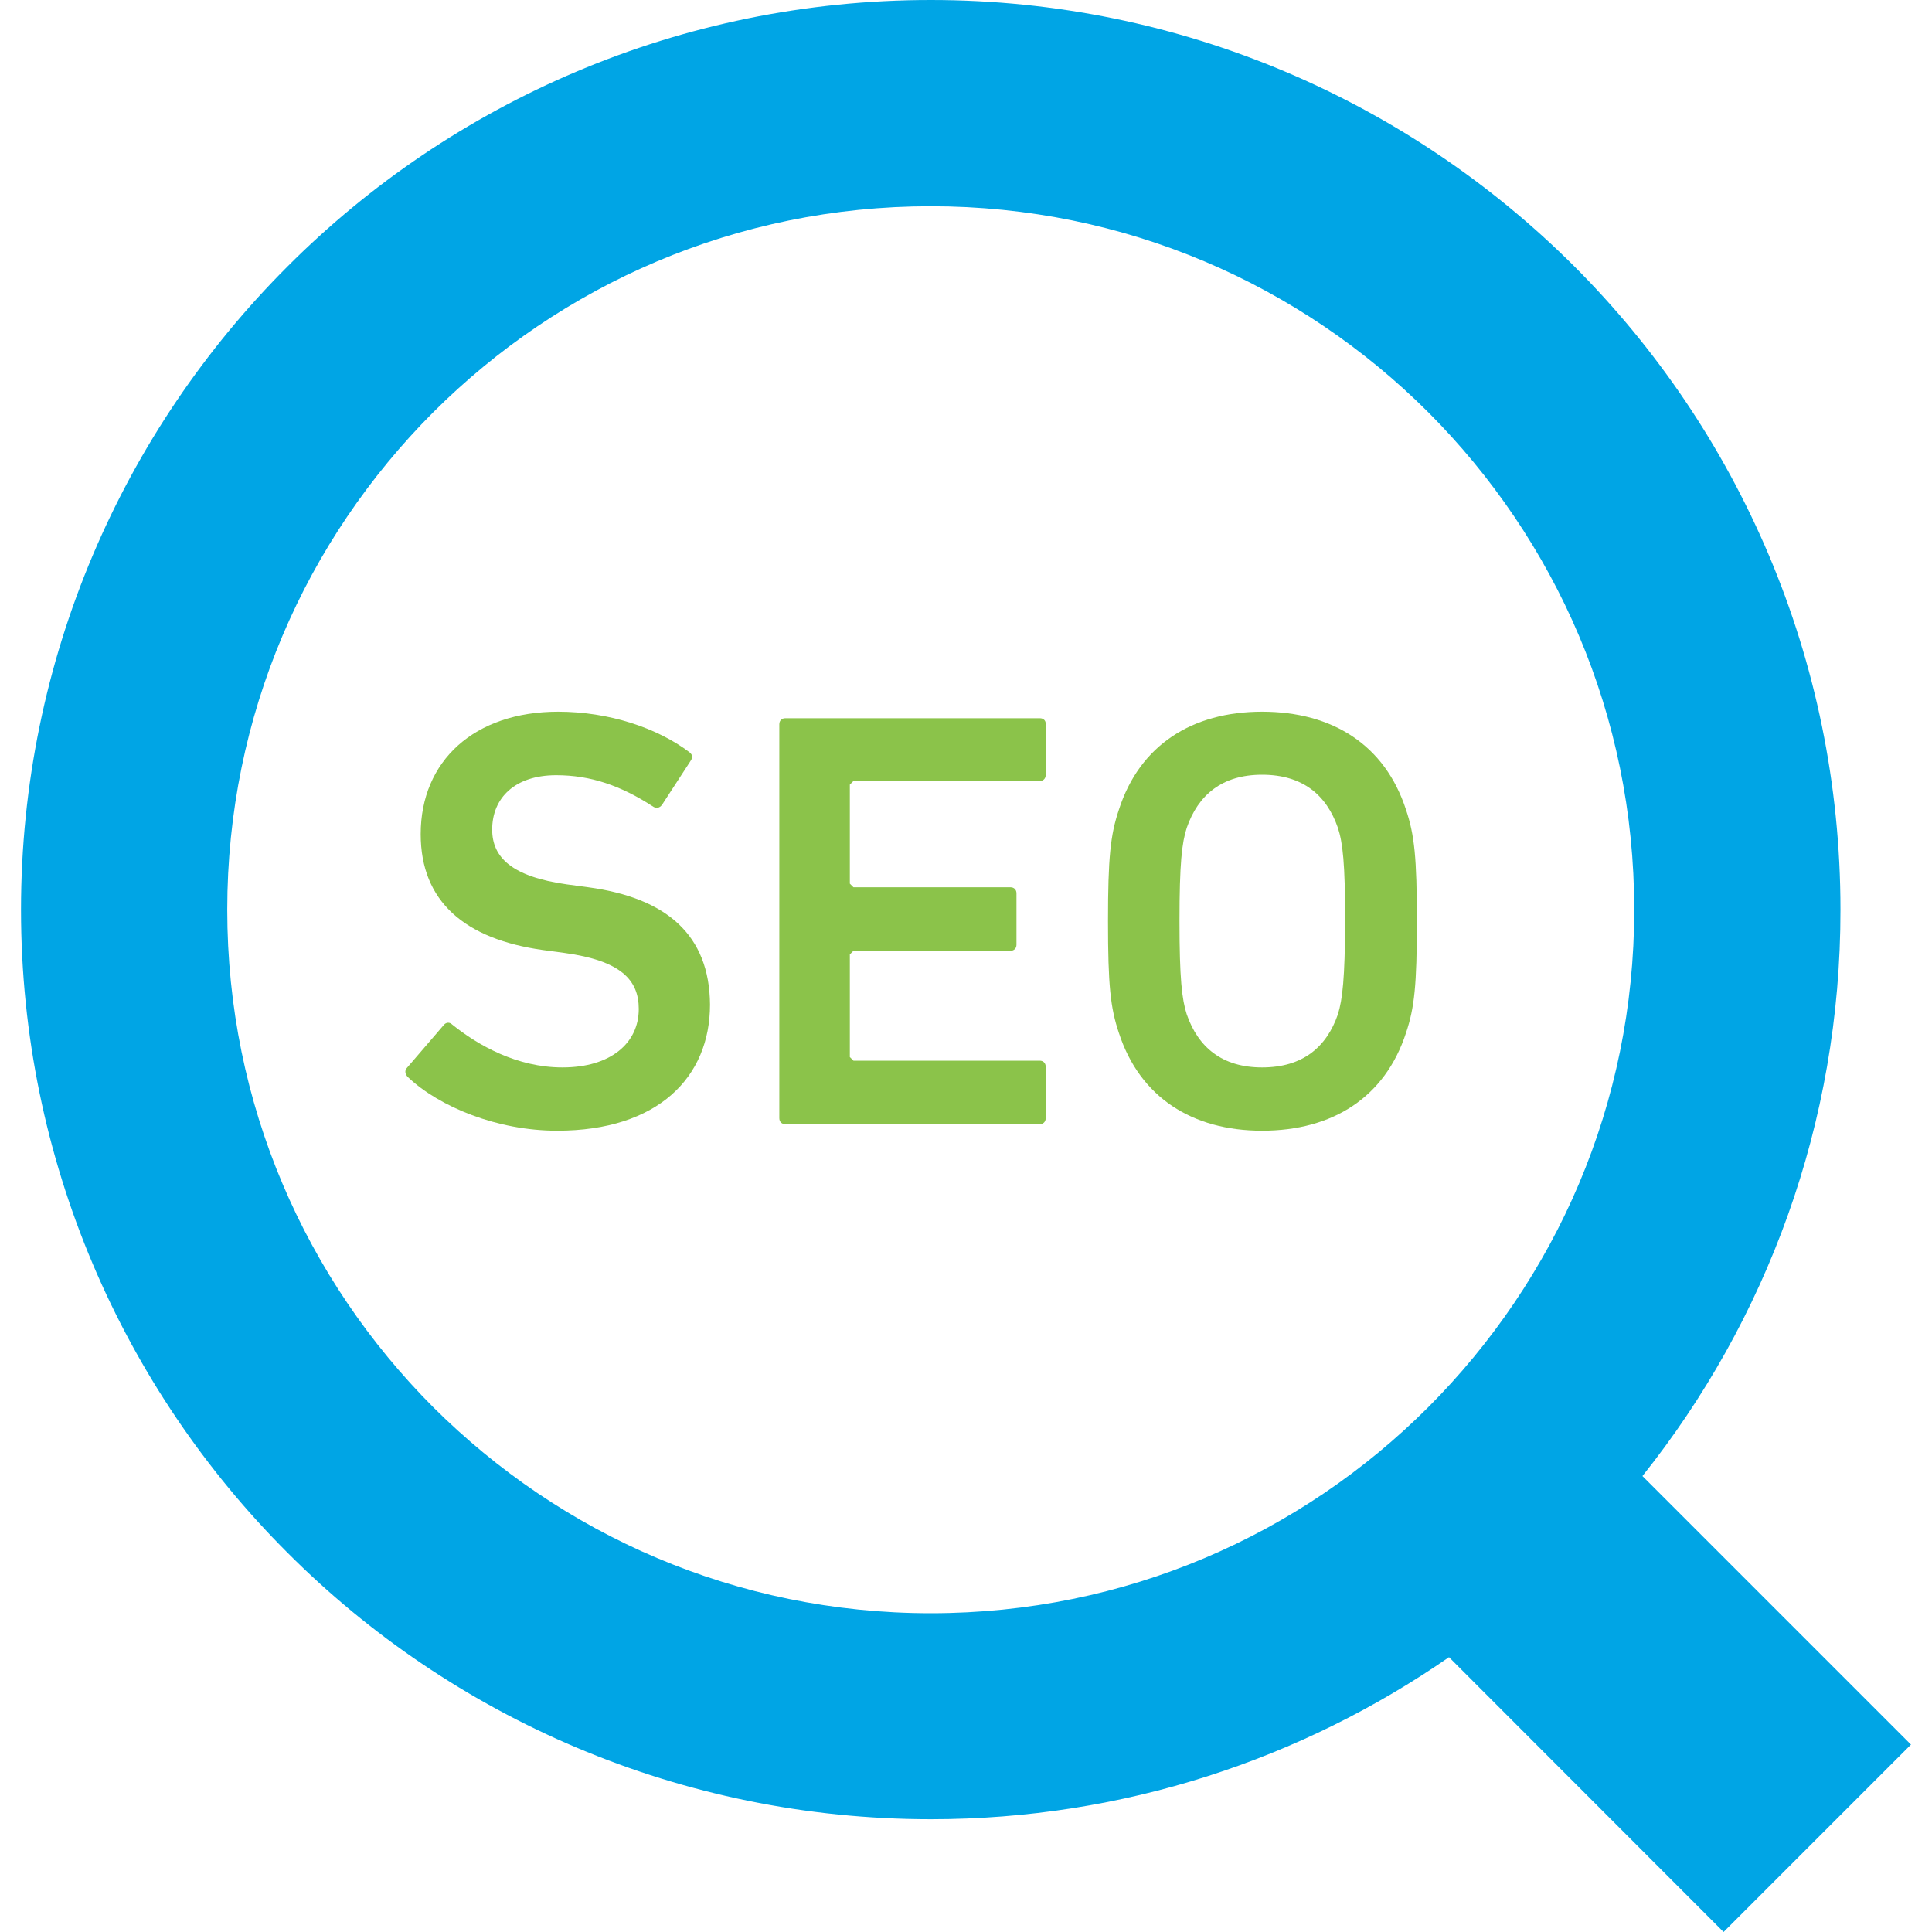
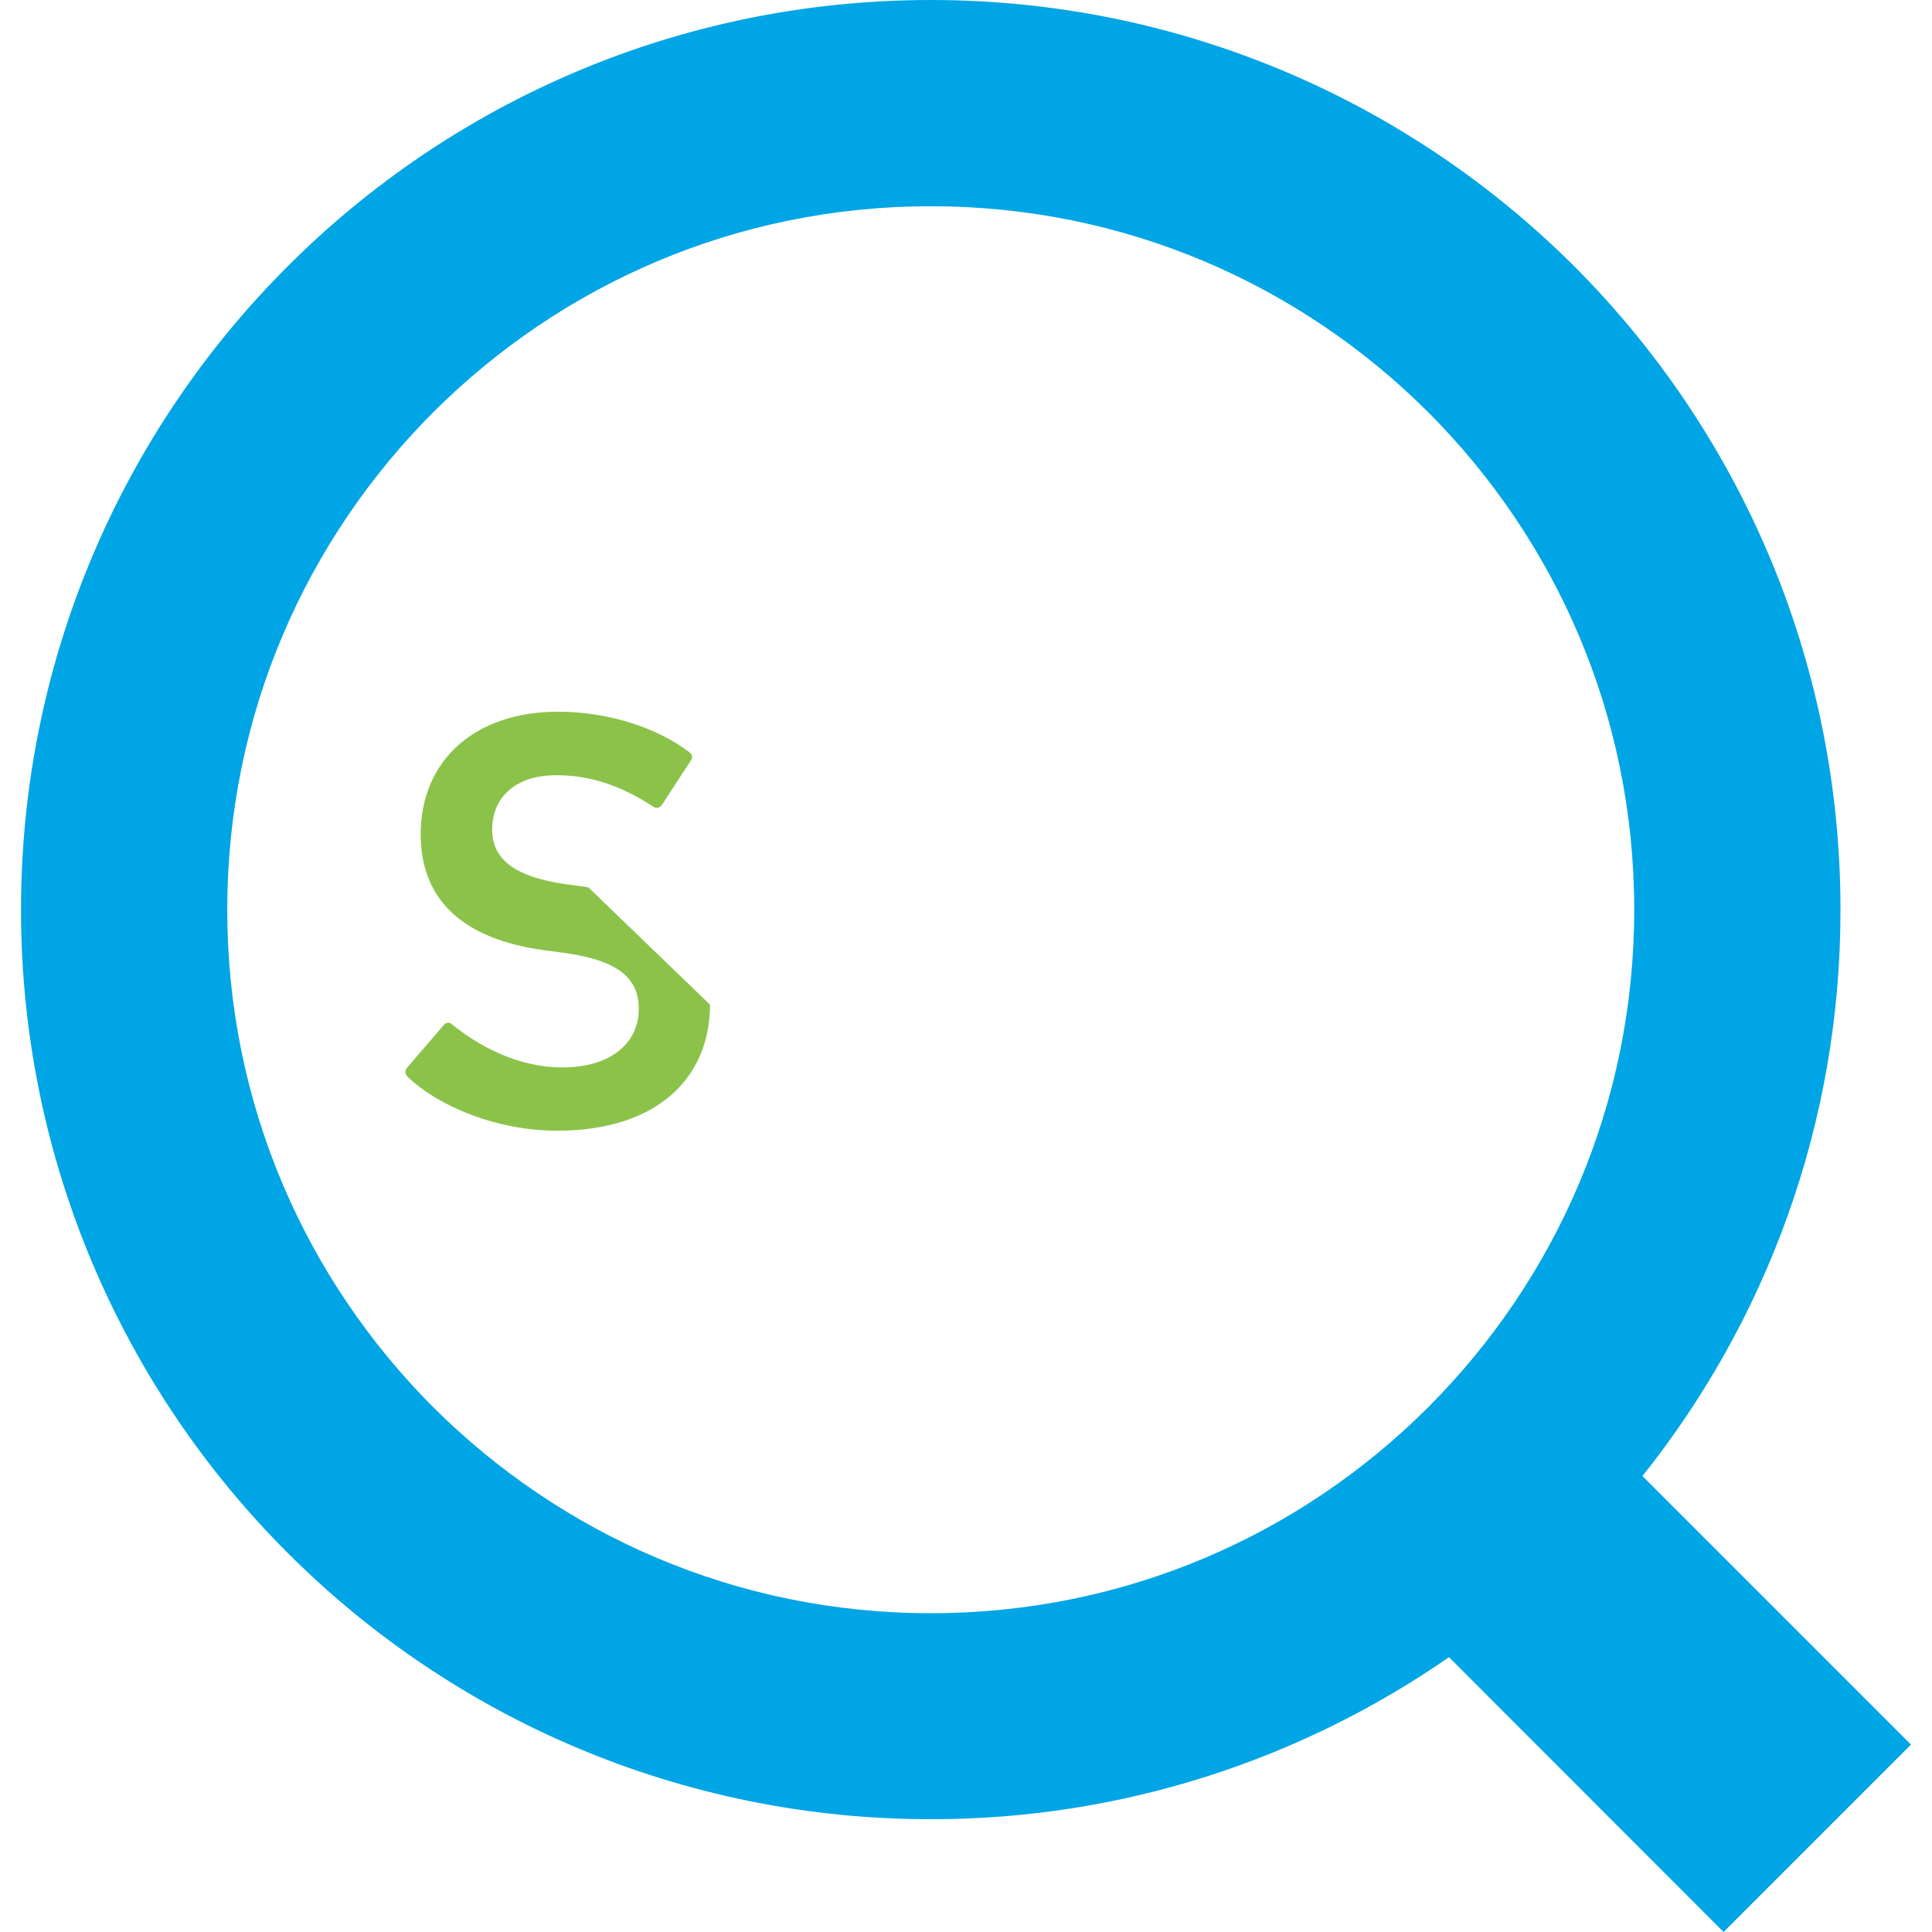
<svg xmlns="http://www.w3.org/2000/svg" version="1.1" id="_x32_" x="0px" y="0px" viewBox="0 0 800 800" style="enable-background:new 0 0 800 800;" xml:space="preserve">
  <style type="text/css">
	.st0{fill:#00A5E5;}
	.st1{fill:#8BC34A;}
</style>
  <g>
    <path class="st0" d="M680.1,611.2c51.3-64.3,82.1-146,82-234.6c0-103.9-42.2-198.3-110.3-266.4C583.7,42.2,489.3,0,385.4,0   C281.5,0,187.1,42.2,119.1,110.3C51,178.3,8.7,272.8,8.7,376.7C8.7,480.5,51,575,119.1,643c68,68.1,162.5,110.3,266.4,110.3   c79.6,0,153.6-24.9,214.5-67.1L713.7,800l77.6-77.6L680.1,611.2z M591.4,582.7C538.6,635.5,466,668,385.4,668   c-80.6,0-153.1-32.6-206-85.3c-52.8-52.9-85.3-125.4-85.3-206c0-80.6,32.5-153.1,85.3-206c52.9-52.8,125.4-85.3,206-85.3   c80.6,0,153.1,32.5,206,85.3c52.8,52.9,85.3,125.4,85.3,206C676.7,457.3,644.2,529.8,591.4,582.7z" />
-     <path class="st1" d="M243.6,367.4l-8.9-1.2c-22.7-3.2-30.9-11.1-30.9-22.7c0-13.1,9.4-22.5,26.5-22.5c14.1,0,26.7,4.2,40.3,13.1   c1.2,0.7,2.5,0.5,3.5-0.8l11.9-18.3c1-1.5,0.7-2.5-0.5-3.5c-13.3-10.1-33.4-16.8-54.4-16.8c-34.6,0-56.9,20.3-56.9,50.7   c0,27.9,18.3,43.5,50.7,48l8.9,1.2c23.2,3.2,30.7,11.1,30.7,23.2c0,14.1-11.6,24.2-31.6,24.2c-18.8,0-34.9-9.1-45.7-17.8   c-1-1-2.5-1-3.5,0.3l-15.3,17.8c-1,1.2-0.5,2.7,0.5,3.7c13.1,12.4,37.1,22.2,61.8,22.2c41.8,0,63.3-22.2,63.3-52.2   C293.8,387.1,276,371.8,243.6,367.4z" />
-     <path class="st1" d="M430.6,297.4H325.2c-1.5,0-2.5,1-2.5,2.5V463c0,1.5,1,2.5,2.5,2.5h105.3c1.5,0,2.5-1,2.5-2.5v-21.3   c0-1.5-1-2.5-2.5-2.5h-77.1l-1.5-1.5v-42.5l1.5-1.5h65c1.5,0,2.5-1,2.5-2.5v-21.3c0-1.5-1-2.5-2.5-2.5h-65l-1.5-1.5v-41l1.5-1.5   h77.1c1.5,0,2.5-1,2.5-2.5v-21.3C433,298.4,432.1,297.4,430.6,297.4z" />
-     <path class="st1" d="M522.6,294.7c-28.9,0-50.7,13.8-59.3,40.6c-3.5,10.4-4.5,19.8-4.5,46.2c0,26.5,1,35.8,4.5,46.2   c8.7,26.7,30.4,40.5,59.3,40.5c29.2,0,50.9-13.8,59.6-40.5c3.5-10.4,4.5-19.8,4.5-46.2s-1-35.8-4.5-46.2   C573.5,308.5,551.8,294.7,522.6,294.7z M554,420c-4.7,13.6-14.6,22-31.4,22c-16.6,0-26.5-8.4-31.2-22c-2-6.2-3-14.8-3-38.6   c0-24,1-32.4,3-38.6c4.7-13.6,14.6-22,31.2-22c16.8,0,26.7,8.4,31.4,22c2,6.2,3,14.6,3,38.6C556.9,405.2,555.9,413.8,554,420z" />
+     <path class="st1" d="M243.6,367.4l-8.9-1.2c-22.7-3.2-30.9-11.1-30.9-22.7c0-13.1,9.4-22.5,26.5-22.5c14.1,0,26.7,4.2,40.3,13.1   c1.2,0.7,2.5,0.5,3.5-0.8l11.9-18.3c1-1.5,0.7-2.5-0.5-3.5c-13.3-10.1-33.4-16.8-54.4-16.8c-34.6,0-56.9,20.3-56.9,50.7   c0,27.9,18.3,43.5,50.7,48l8.9,1.2c23.2,3.2,30.7,11.1,30.7,23.2c0,14.1-11.6,24.2-31.6,24.2c-18.8,0-34.9-9.1-45.7-17.8   c-1-1-2.5-1-3.5,0.3l-15.3,17.8c-1,1.2-0.5,2.7,0.5,3.7c13.1,12.4,37.1,22.2,61.8,22.2c41.8,0,63.3-22.2,63.3-52.2   z" />
  </g>
</svg>